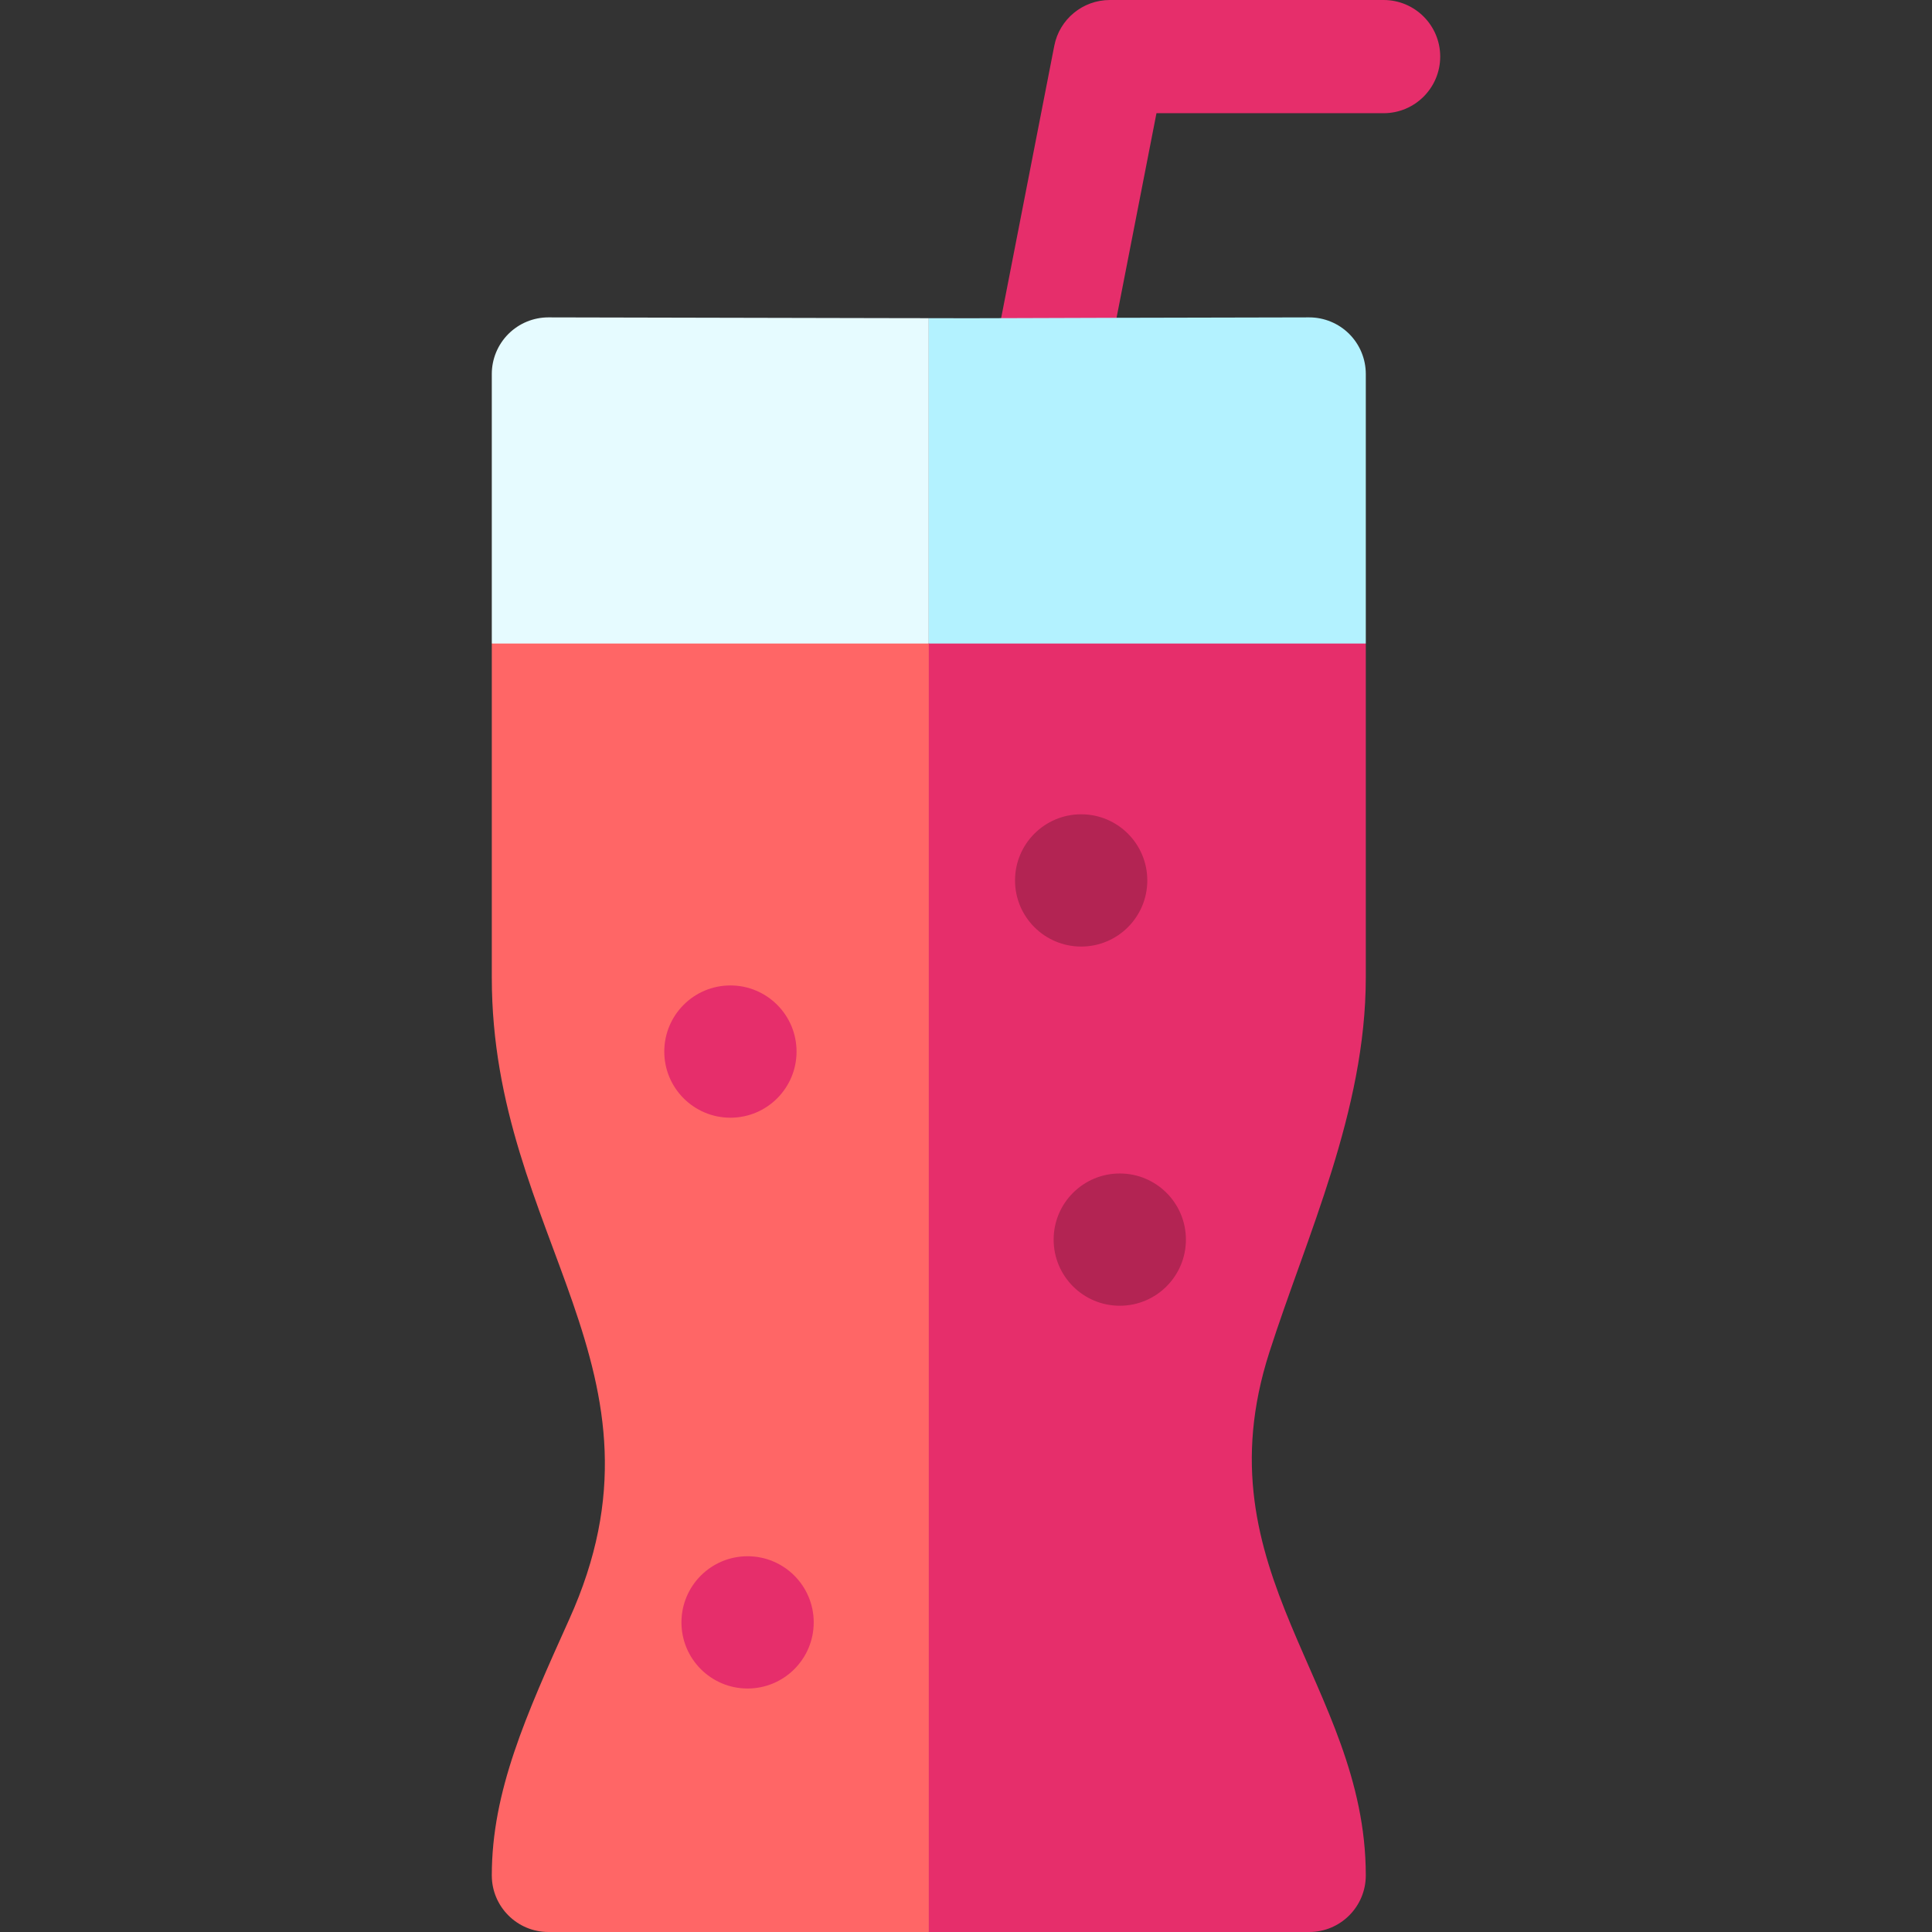
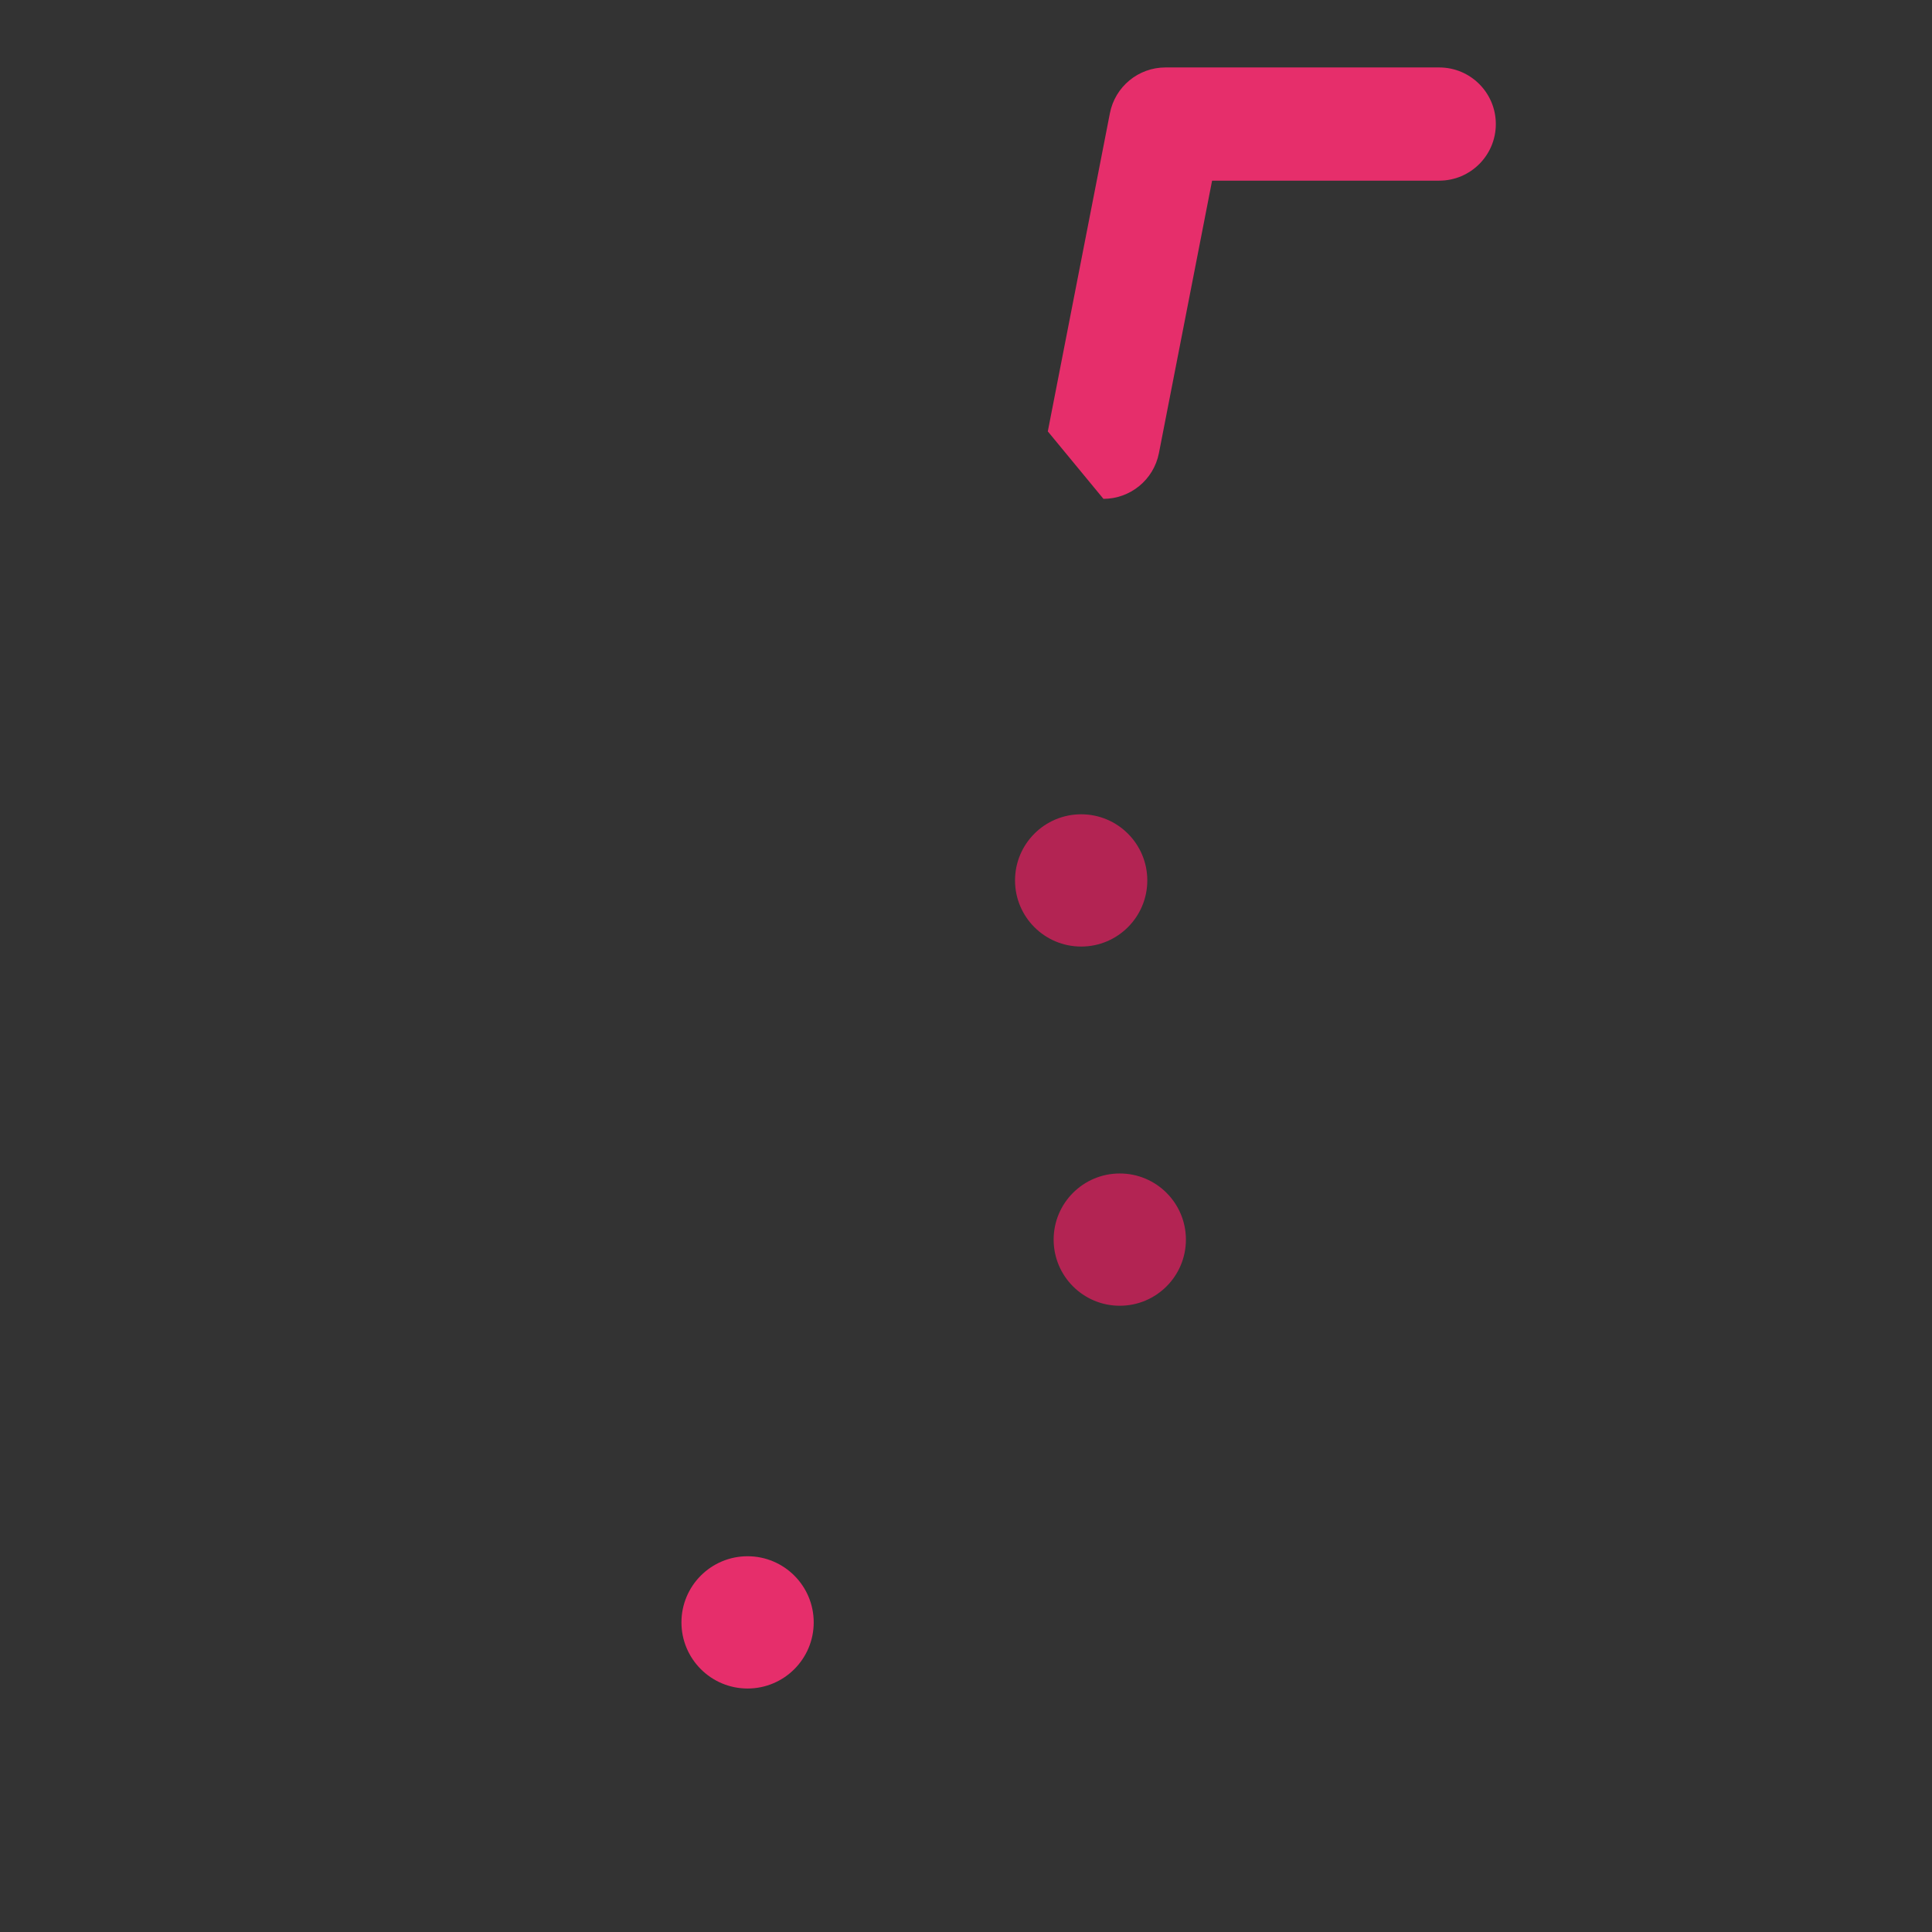
<svg xmlns="http://www.w3.org/2000/svg" id="Capa_1" height="512" viewBox="0 0 512 512" width="512">
  <rect x="0" y="0" width="512" height="512" fill="#333333" stroke="none" />
  <g>
    <g>
-       <path d="m277.68 114.323c-.953 0-1.92-.091-2.89-.281-8.131-1.586-13.436-9.464-11.85-17.595l16.455-84.32c1.376-7.044 7.547-12.127 14.724-12.127h72.55c8.284 0 15 6.716 15 15s-6.716 15-15 15h-60.194l-14.088 72.193c-1.398 7.161-7.676 12.13-14.707 12.13z" fill="#e62e6b" />
+       <path d="m277.68 114.323l16.455-84.32c1.376-7.044 7.547-12.127 14.724-12.127h72.55c8.284 0 15 6.716 15 15s-6.716 15-15 15h-60.194l-14.088 72.193c-1.398 7.161-7.676 12.13-14.707 12.13z" fill="#e62e6b" />
    </g>
    <g>
-       <path d="m234.121 84.3c-14.99-.04-40.6-.1-88.76-.19h-.03c-3.97 0-7.78 1.58-10.59 4.38-2.82 2.82-4.41 6.64-4.41 10.62v71.43l63.235 22.96 52.575-22.96v-86.22c-3.09 0-6.95-.01-12.02-.02z" fill="#e6fbff" />
-     </g>
+       </g>
    <g>
-       <path d="m357.552 88.49c-2.81-2.8-6.62-4.38-10.6-4.38 0 0-.01 0-.02 0-49.63.09-69.11.16-79.59.2-9.22.03-11.45.04-21.2.01v86.22l62.86 22.96 52.95-22.96v-71.43c-.001-3.98-1.581-7.8-4.4-10.62z" fill="#b3f2ff" />
-     </g>
-     <path d="m246.142 170.54 40.379 140.444-40.379 201.016h-100.81c-8.28 0-15-6.72-15-15 0-22.3 9.05-42.38 20.49-67.8 29.895-66.067-20.49-101.134-20.49-170.15v-88.51z" fill="#f66" />
-     <path d="m336.381 358.41c-18.788 58.508 25.57 87.94 25.57 138.59 0 8.28-6.71 15-15 15h-100.81v-341.46h115.81v88.51c0 35.396-15.716 68.617-25.57 99.36z" fill="#e62e6b" />
+       </g>
    <circle cx="286.52" cy="233.321" fill="#b32453" r="17.526" />
-     <circle cx="193.567" cy="278.679" fill="#e62e6b" r="17.526" />
    <circle cx="296.752" cy="328.51" fill="#b32453" r="17.526" />
    <circle cx="198.116" cy="429.948" fill="#e62e6b" r="17.526" />
  </g>
</svg>